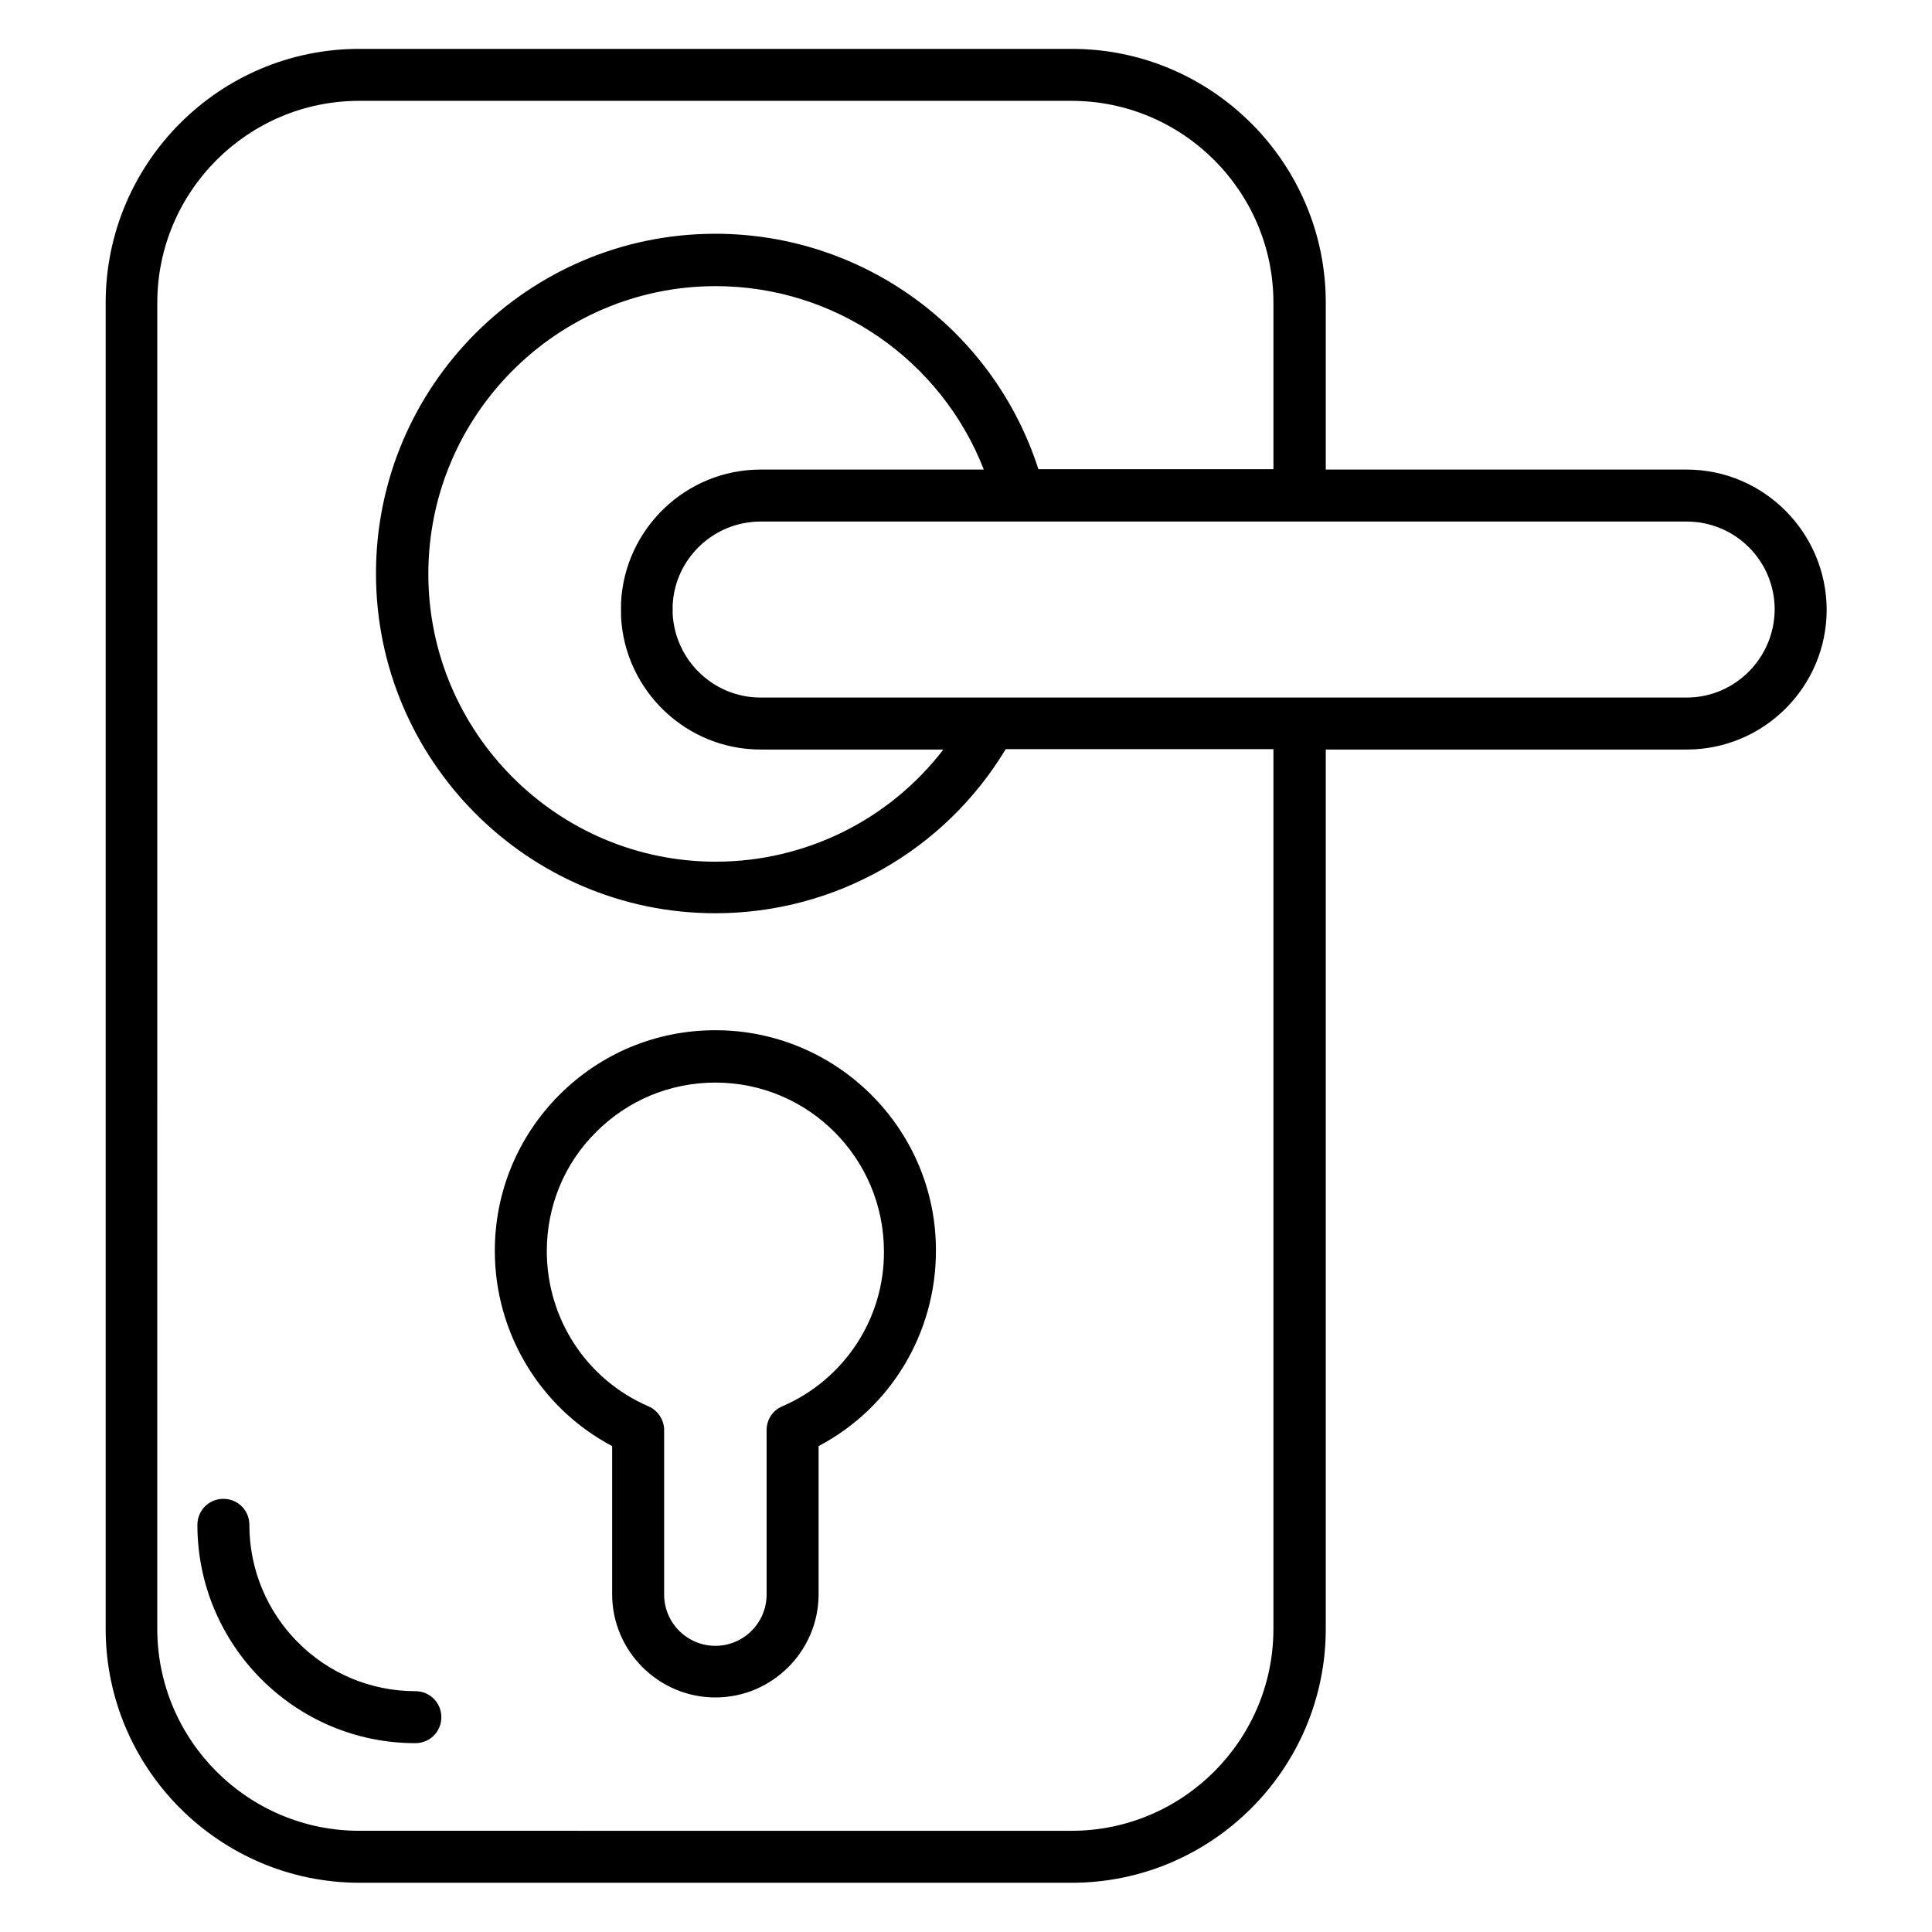
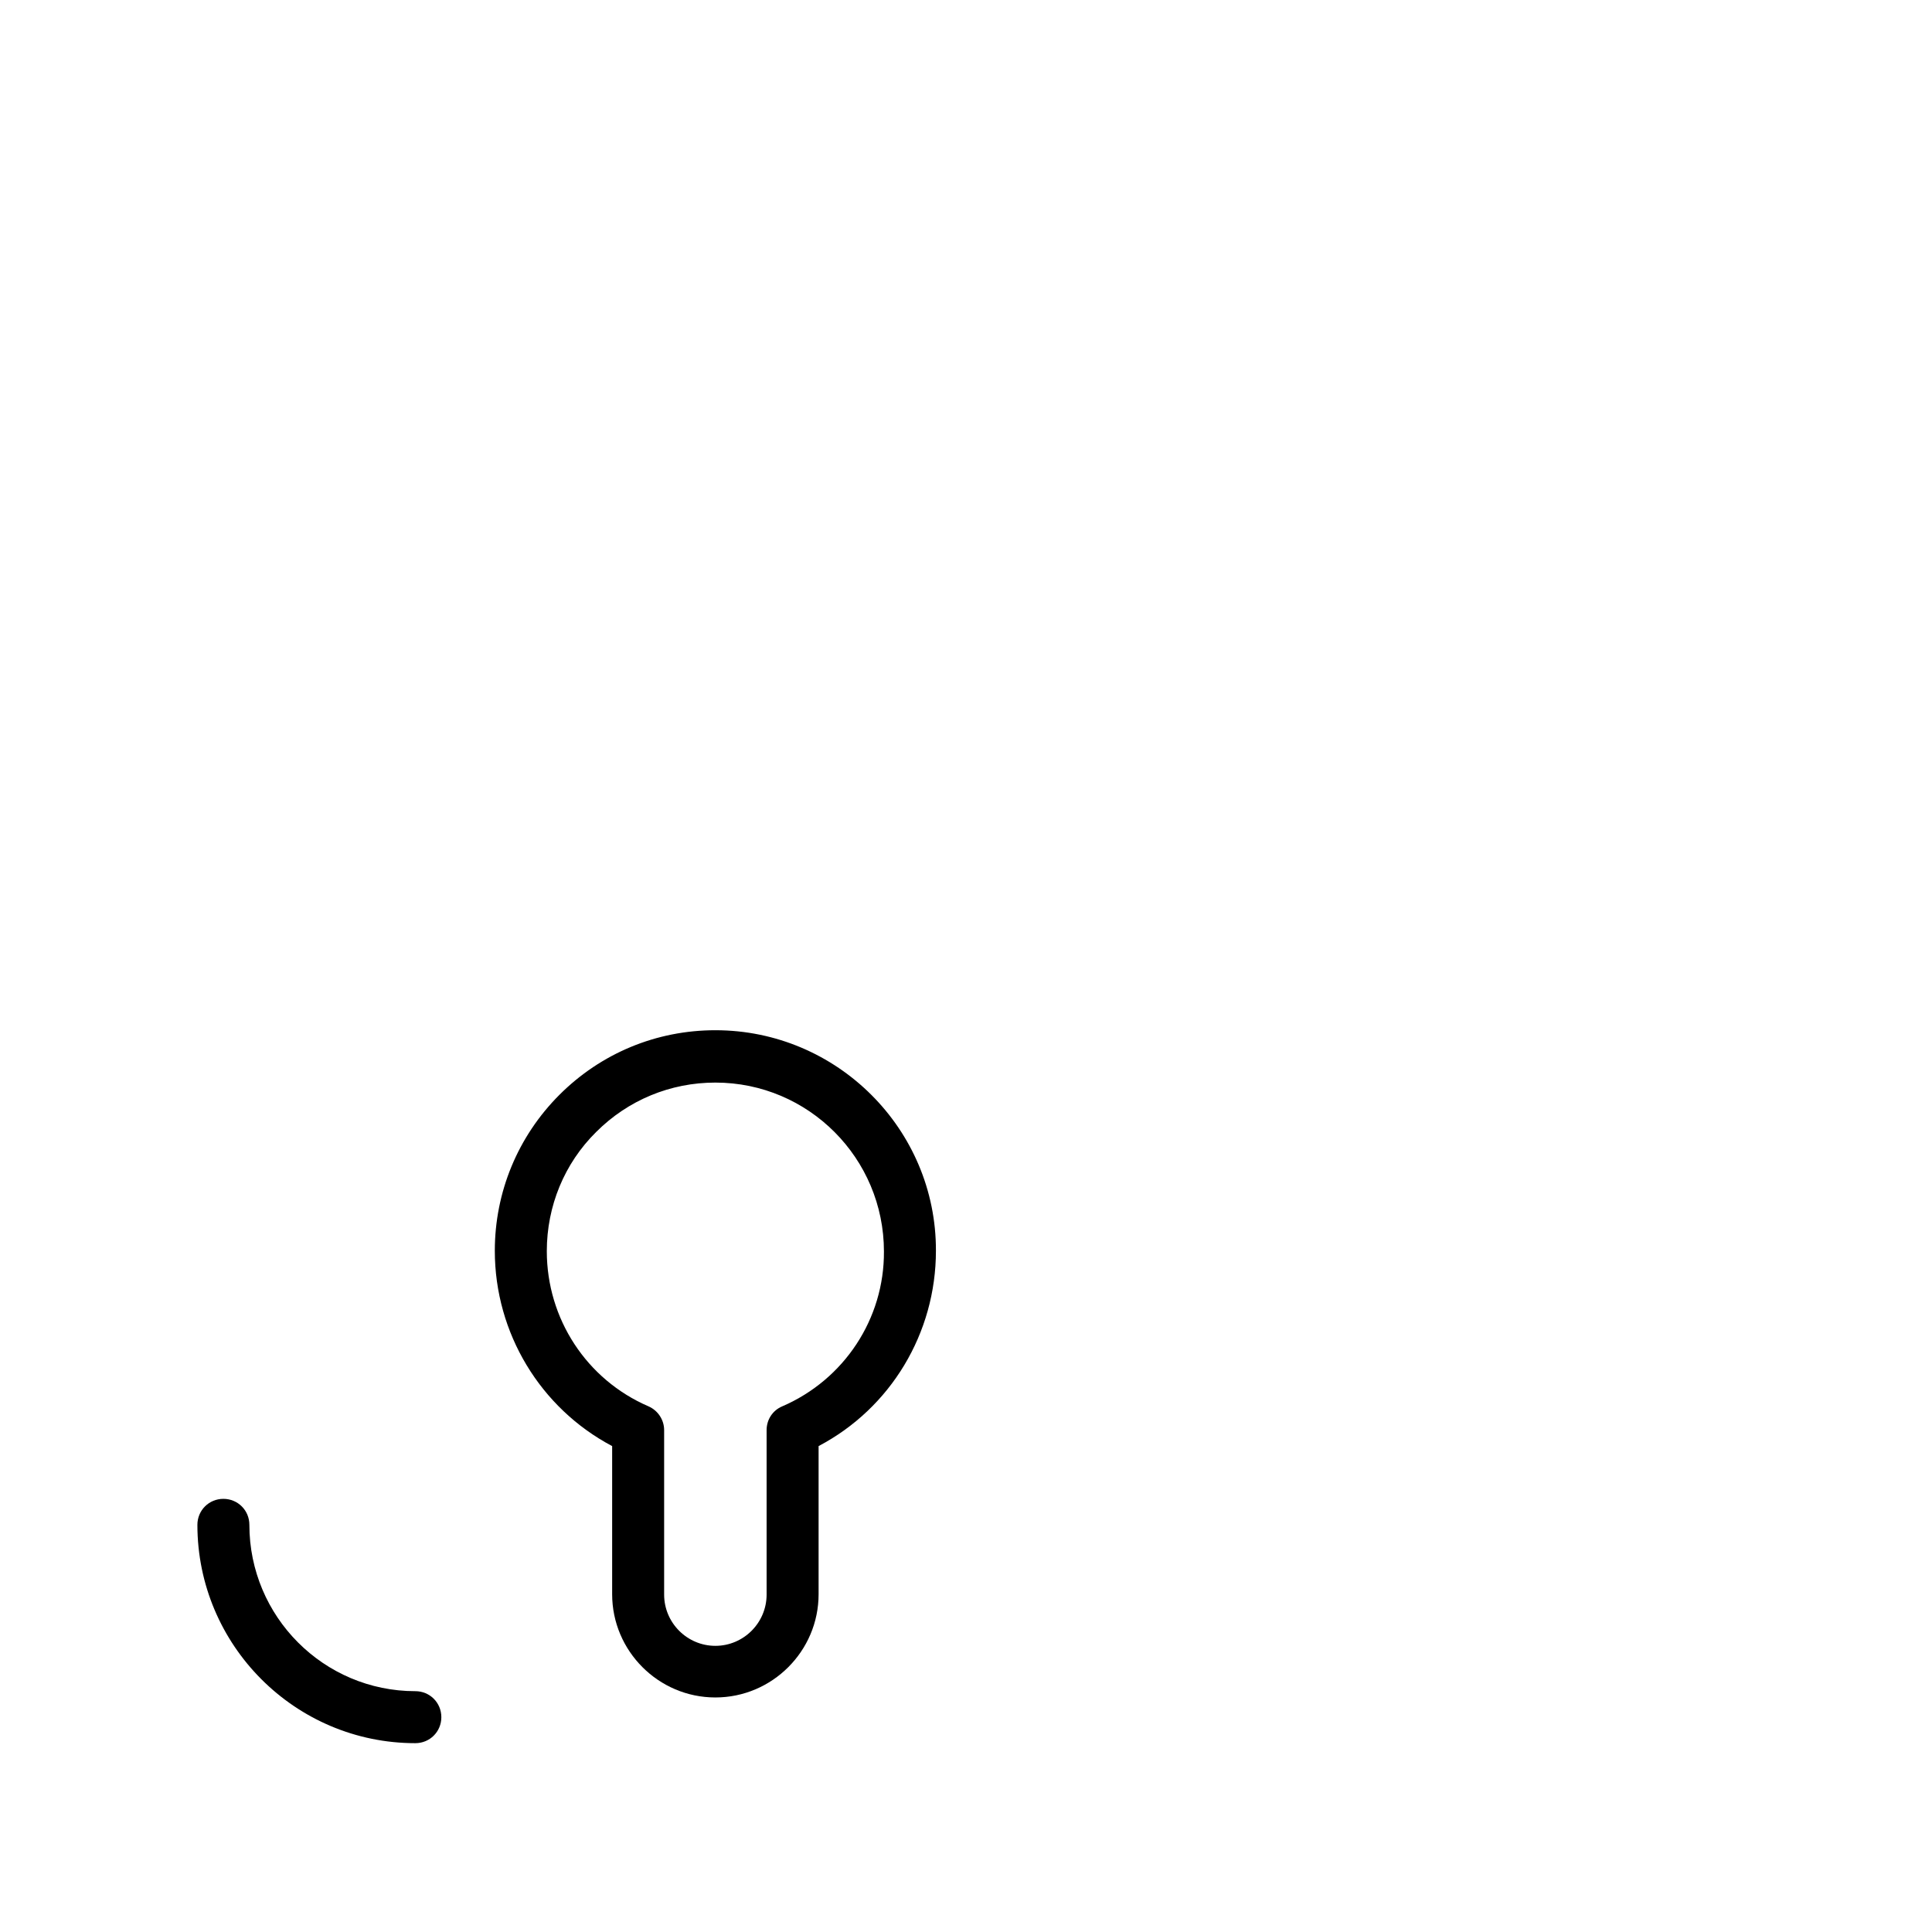
<svg xmlns="http://www.w3.org/2000/svg" fill="#000000" width="800px" height="800px" version="1.1" viewBox="144 144 512 512">
  <g>
    <path d="m333.58 417.02c-15.645 0-30.309 6.102-41.328 17.121s-17.121 25.781-17.121 41.328c0 21.844 12.102 41.723 31.094 51.758v39.262c0 15.055 12.301 27.355 27.355 27.355s27.355-12.301 27.355-27.355v-39.262c19.09-10.035 31.094-29.914 31.094-51.758 0.098-32.18-26.172-58.449-58.449-58.449zm17.711 99.68c-2.559 1.082-4.133 3.543-4.133 6.297v43.59c0 7.477-6.102 13.578-13.578 13.578s-13.578-6.102-13.578-13.578v-43.59c0-2.754-1.672-5.215-4.133-6.297-16.434-7.086-26.961-23.223-26.961-41.133 0-11.906 4.625-23.223 13.086-31.586 8.461-8.461 19.68-13.086 31.586-13.086 24.699 0 44.672 20.074 44.672 44.773 0.102 17.809-10.527 33.945-26.961 41.031z" />
-     <path d="m590.99 268.44h-95.645v-44.184c0-37.098-30.207-67.305-67.305-67.305h-188.83c-37.094 0-67.207 30.211-67.207 67.305v351.39c0 37.098 30.207 67.305 67.305 67.305h188.73c37.098 0 67.305-30.207 67.305-67.305l0.004-233.01h95.645c20.469 0 37.098-16.629 37.098-37.098-0.098-20.469-16.727-37.098-37.098-37.098zm-109.52 307.21c0 29.52-24.008 53.531-53.531 53.531l-188.73-0.004c-29.52 0-53.531-24.008-53.531-53.531l0.004-351.39c0-29.52 24.008-53.531 53.531-53.531h188.73c29.52 0 53.531 24.008 53.531 53.531v44.082h-62.289c-11.906-37-46.348-62.387-85.609-62.387-49.594 0-89.938 40.344-89.938 90.035 0 49.594 40.344 90.035 89.938 90.035 31.586 0 60.715-16.531 76.949-43.492h70.945zm-135.89-307.21c-19.777 0-36.016 15.645-37 35.227v1.871 1.871c0.984 19.582 17.219 35.227 37 35.227h48.414c-14.27 18.598-36.508 29.719-60.32 29.719-42.016 0-76.16-34.242-76.16-76.262 0-42.016 34.145-76.262 76.16-76.262 31.684 0 59.73 19.582 71.047 48.609zm245.41 60.418h-245.41c-12.496 0-22.633-9.84-23.32-22.141v-1.18-1.18c0.59-12.301 10.824-22.141 23.32-22.141h245.41c12.891 0 23.32 10.43 23.32 23.32-0.102 12.891-10.531 23.32-23.324 23.32z" />
    <path d="m254.07 592.18c-24.305 0-43.984-19.777-43.984-44.082 0-3.836-3.051-6.887-6.887-6.887-3.836 0-6.887 3.051-6.887 6.887 0 31.883 25.879 57.859 57.762 57.859 3.836 0 6.887-3.051 6.887-6.887-0.004-3.84-3.051-6.891-6.891-6.891z" />
  </g>
</svg>